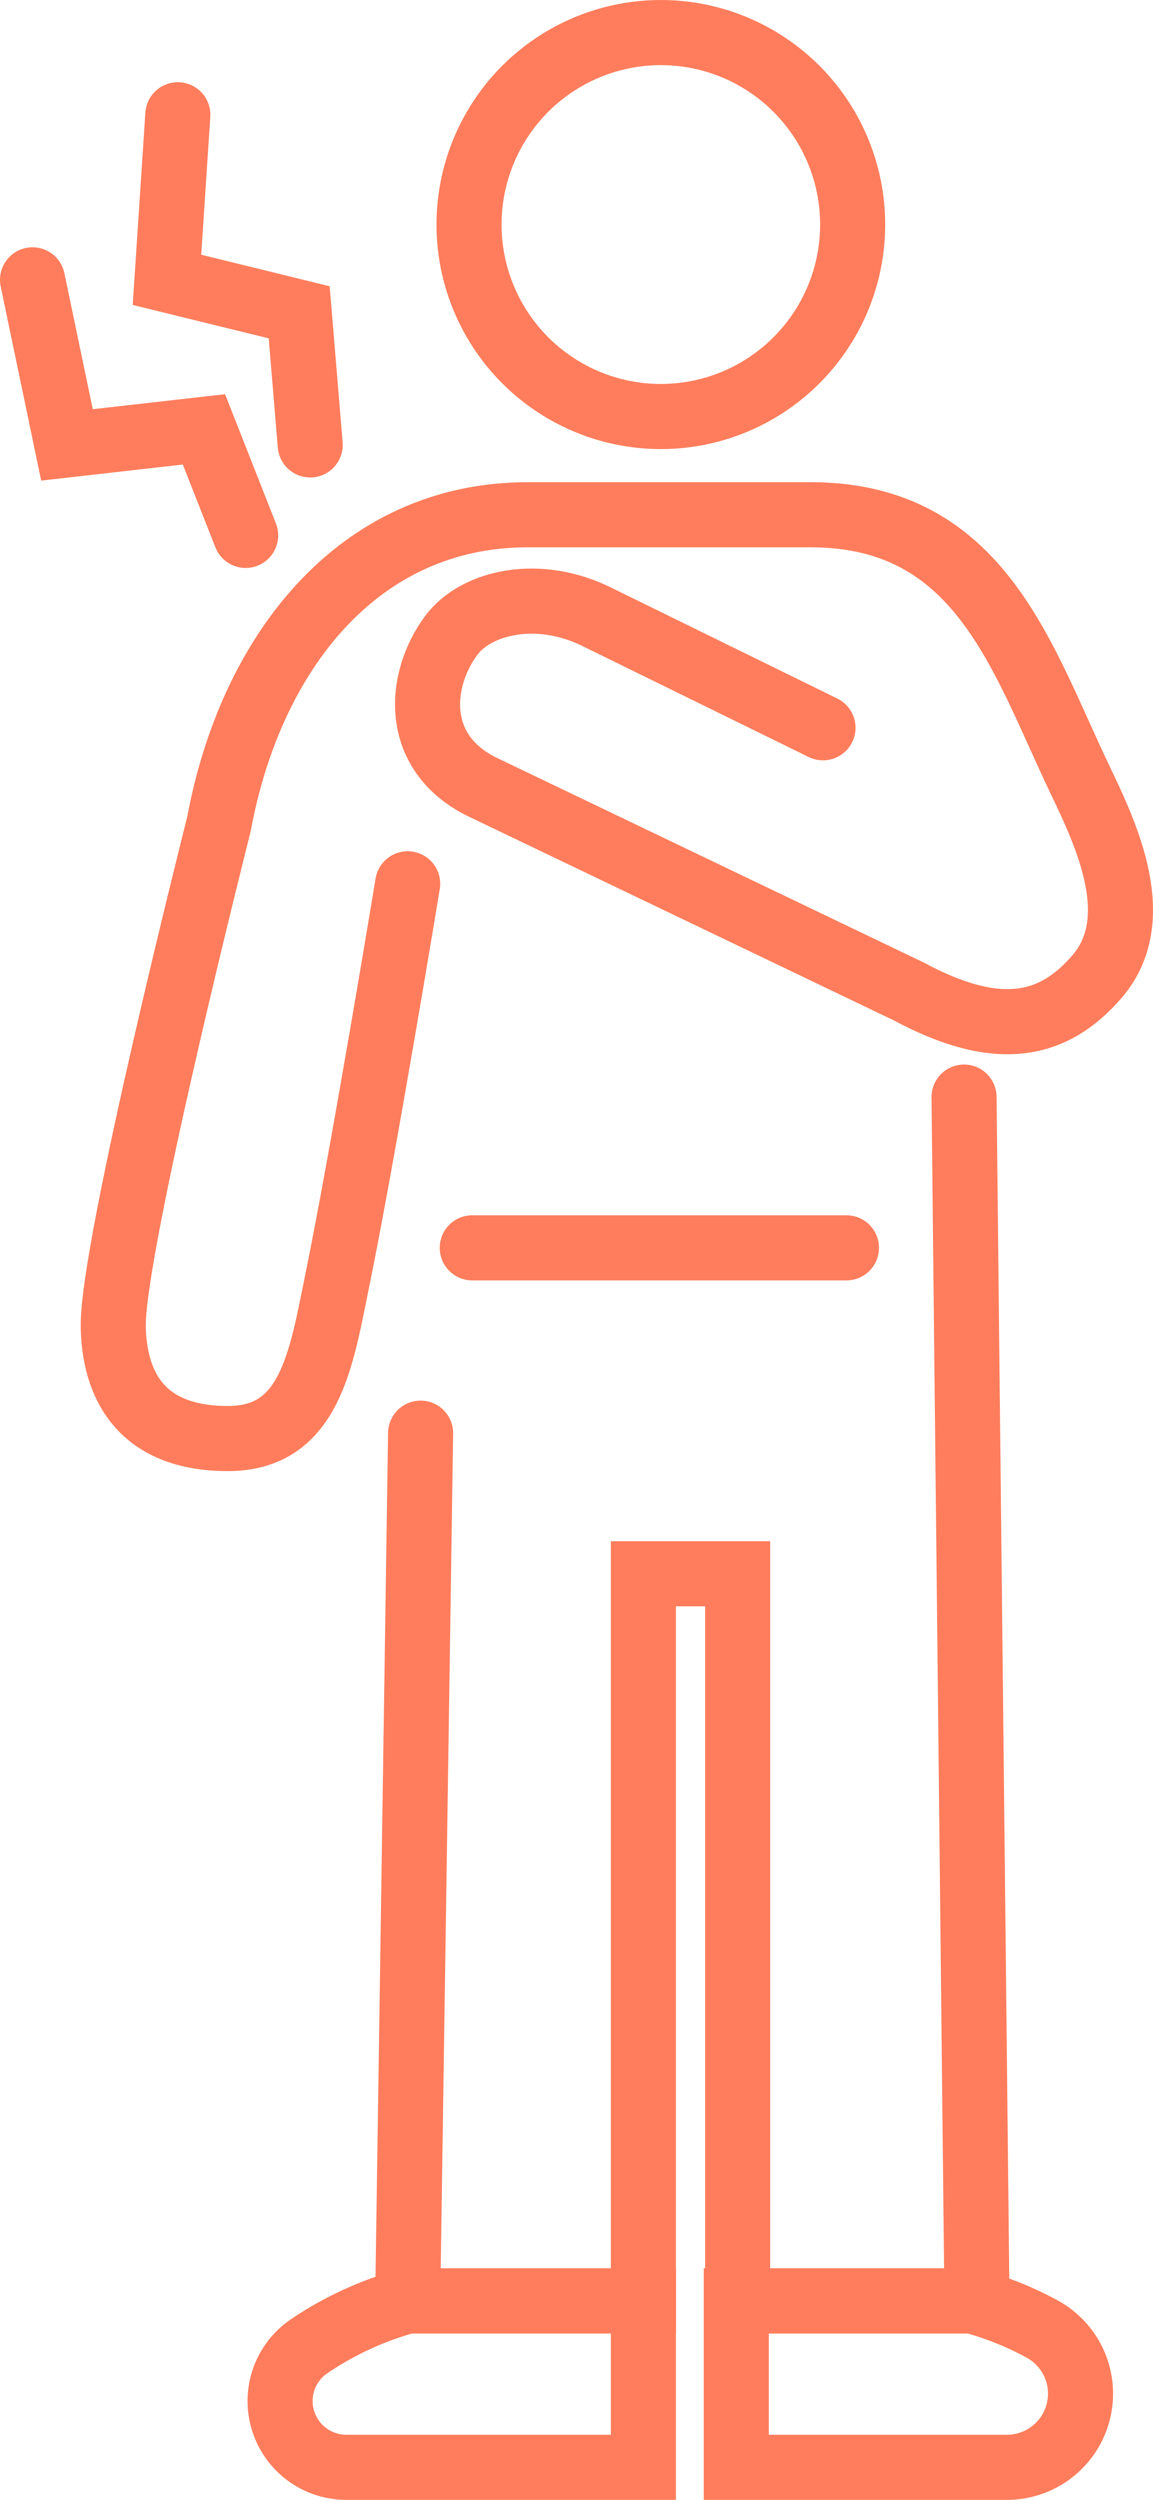
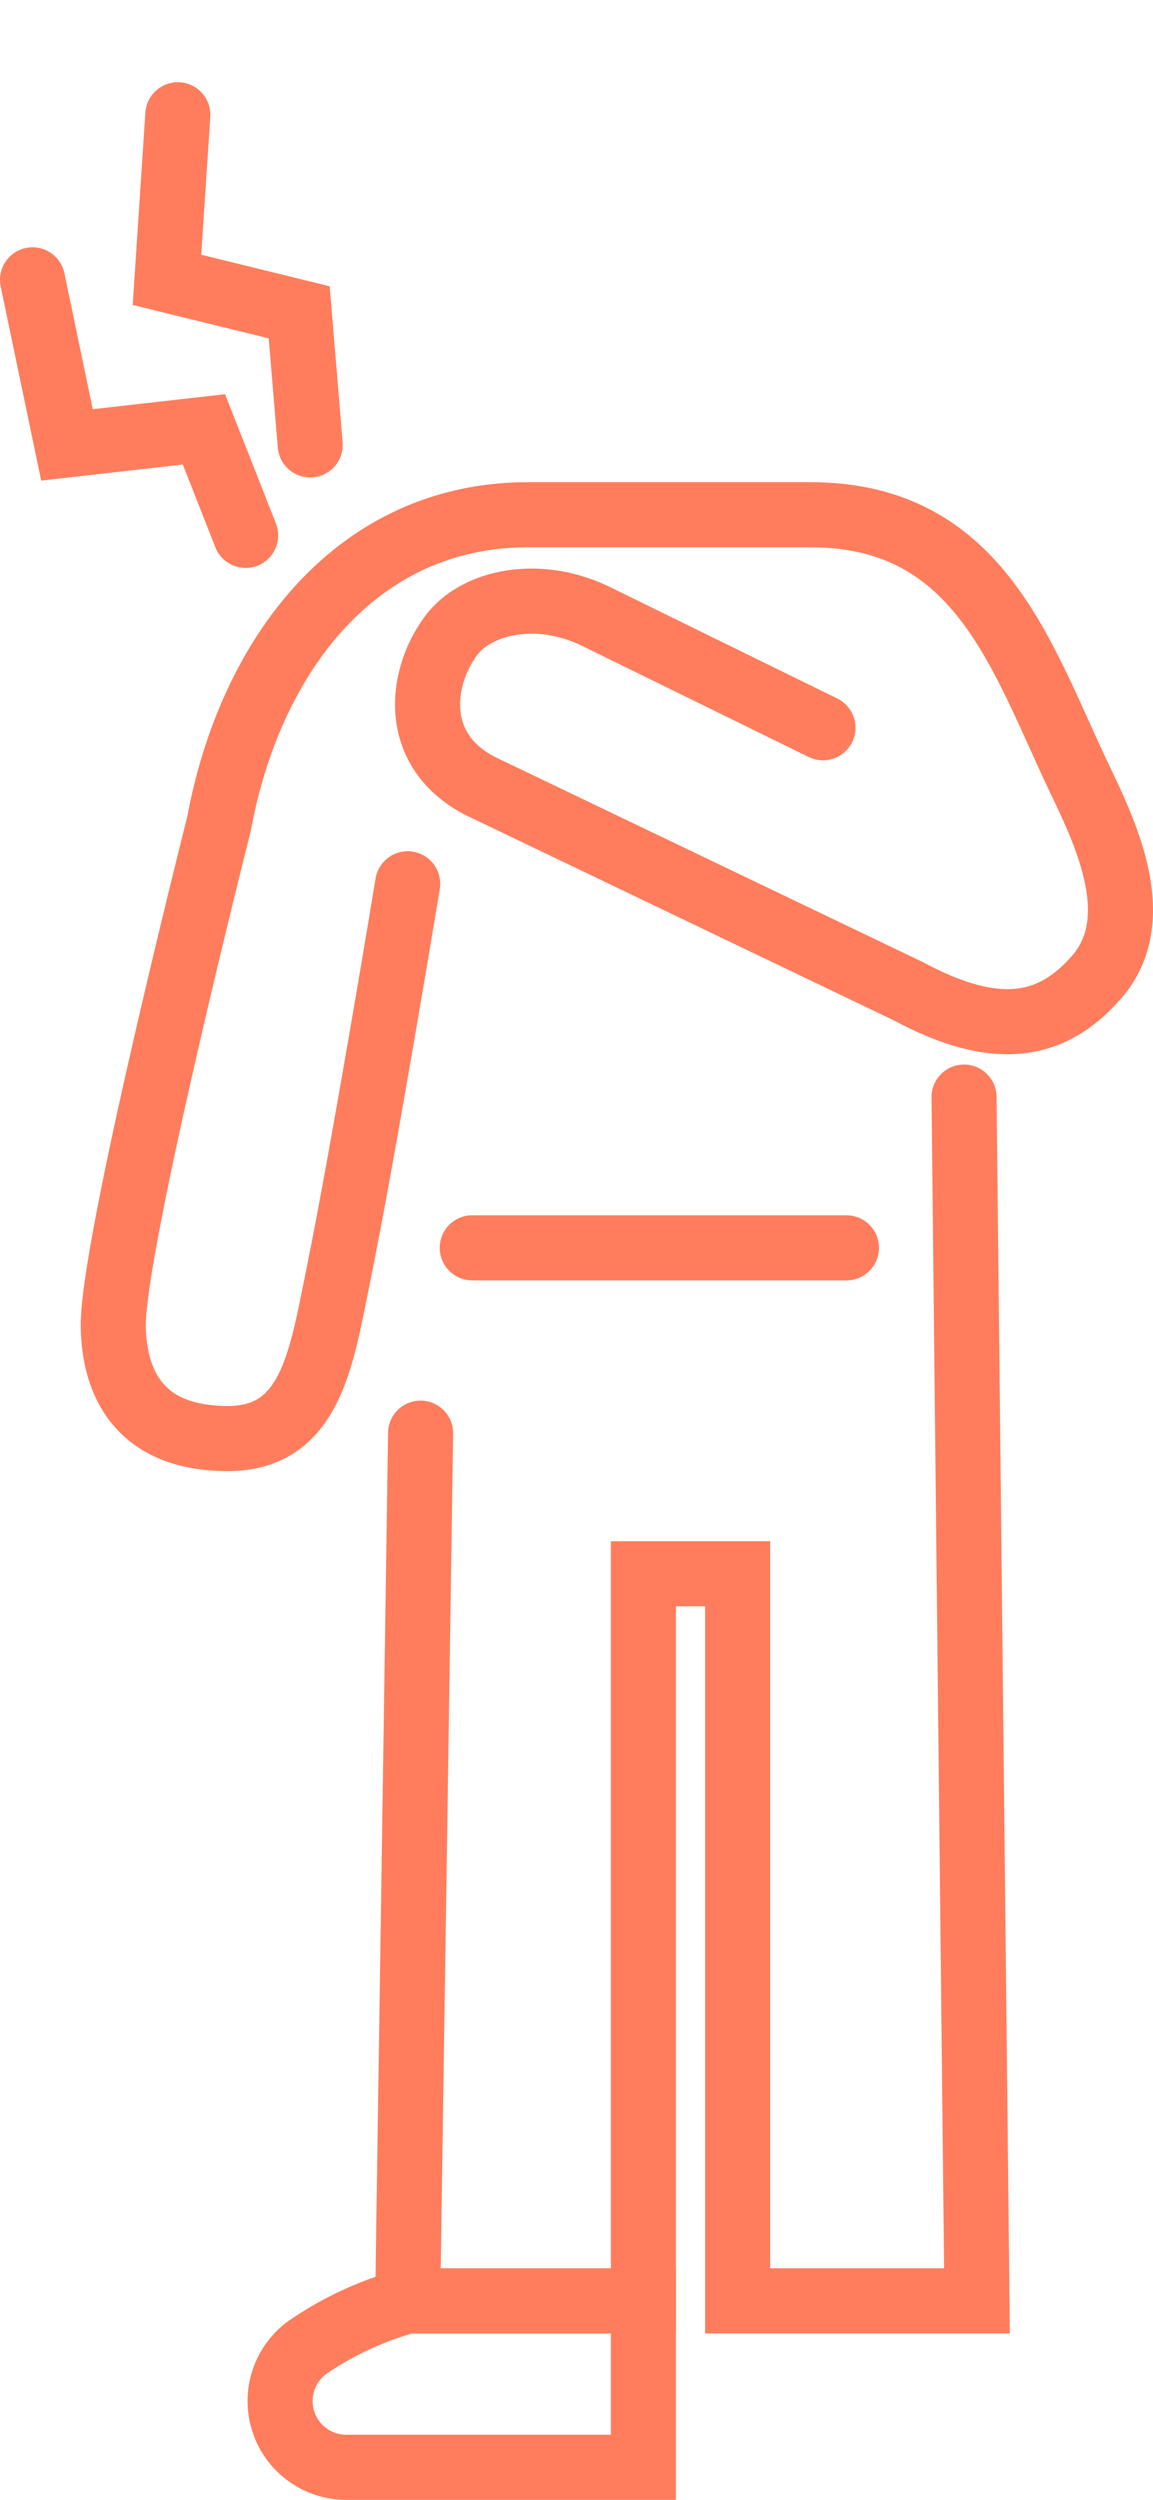
<svg xmlns="http://www.w3.org/2000/svg" id="Layer_1" data-name="Layer 1" width="70.875" height="153.536" viewBox="0 0 70.875 153.536">
  <defs>
    <style>.cls-1{fill:none;stroke:#ff7d5c;stroke-linecap:round;stroke-miterlimit:10;stroke-width:4px;}</style>
  </defs>
  <title>bm_ik_choroba</title>
-   <circle class="cls-1" cx="40.622" cy="13.791" r="11.791" />
  <path class="cls-1" d="M49.96,59.842S47.267,76.198,45.656,84.088c-1.018,4.988-1.687,9.825-6.748,9.825-5.458,0-6.979-3.422-7.046-6.848-.095-4.864,6.502-30.912,6.502-30.912C40.288,45.75,46.86,37.176,57.34,37.176H74.733c10.48,0,12.993,8.853,16.59,16.346,1.638,3.412,4.021,8.535,1.009,12.022-2.689,3.113-6.087,3.856-11.59.9L54.56,53.902c-4.306-2.1-3.959-6.567-1.924-9.312,1.51-2.036,5.359-2.977,9.076-1.083L75.49,50.259" transform="translate(-24.9 -5.561)" />
  <line class="cls-1" x1="29.03" y1="76.639" x2="52.032" y2="76.639" />
  <polyline class="cls-1" points="25.854 88.022 25.061 141.314 39.549 141.314 39.549 96.656 45.343 96.656 45.343 141.314 60.054 141.314 59.26 67.381" />
  <path class="cls-1" d="M46.182,157.097H64.449V146.875H49.96a20.459,20.459,0,0,0-6.064,2.79A4.069,4.069,0,0,0,46.182,157.097Z" transform="translate(-24.9 -5.561)" />
-   <path class="cls-1" d="M86.8,157.097H70.159V146.875H84.647a19.936,19.936,0,0,1,4.264,1.702A4.522,4.522,0,0,1,86.8,157.097Z" transform="translate(-24.9 -5.561)" />
  <polyline class="cls-1" points="10.931 7.049 10.264 17.187 18.392 19.182 19.069 27.325" />
  <polyline class="cls-1" points="2 17.187 4.117 27.325 12.536 26.37 15.1 32.882" />
</svg>